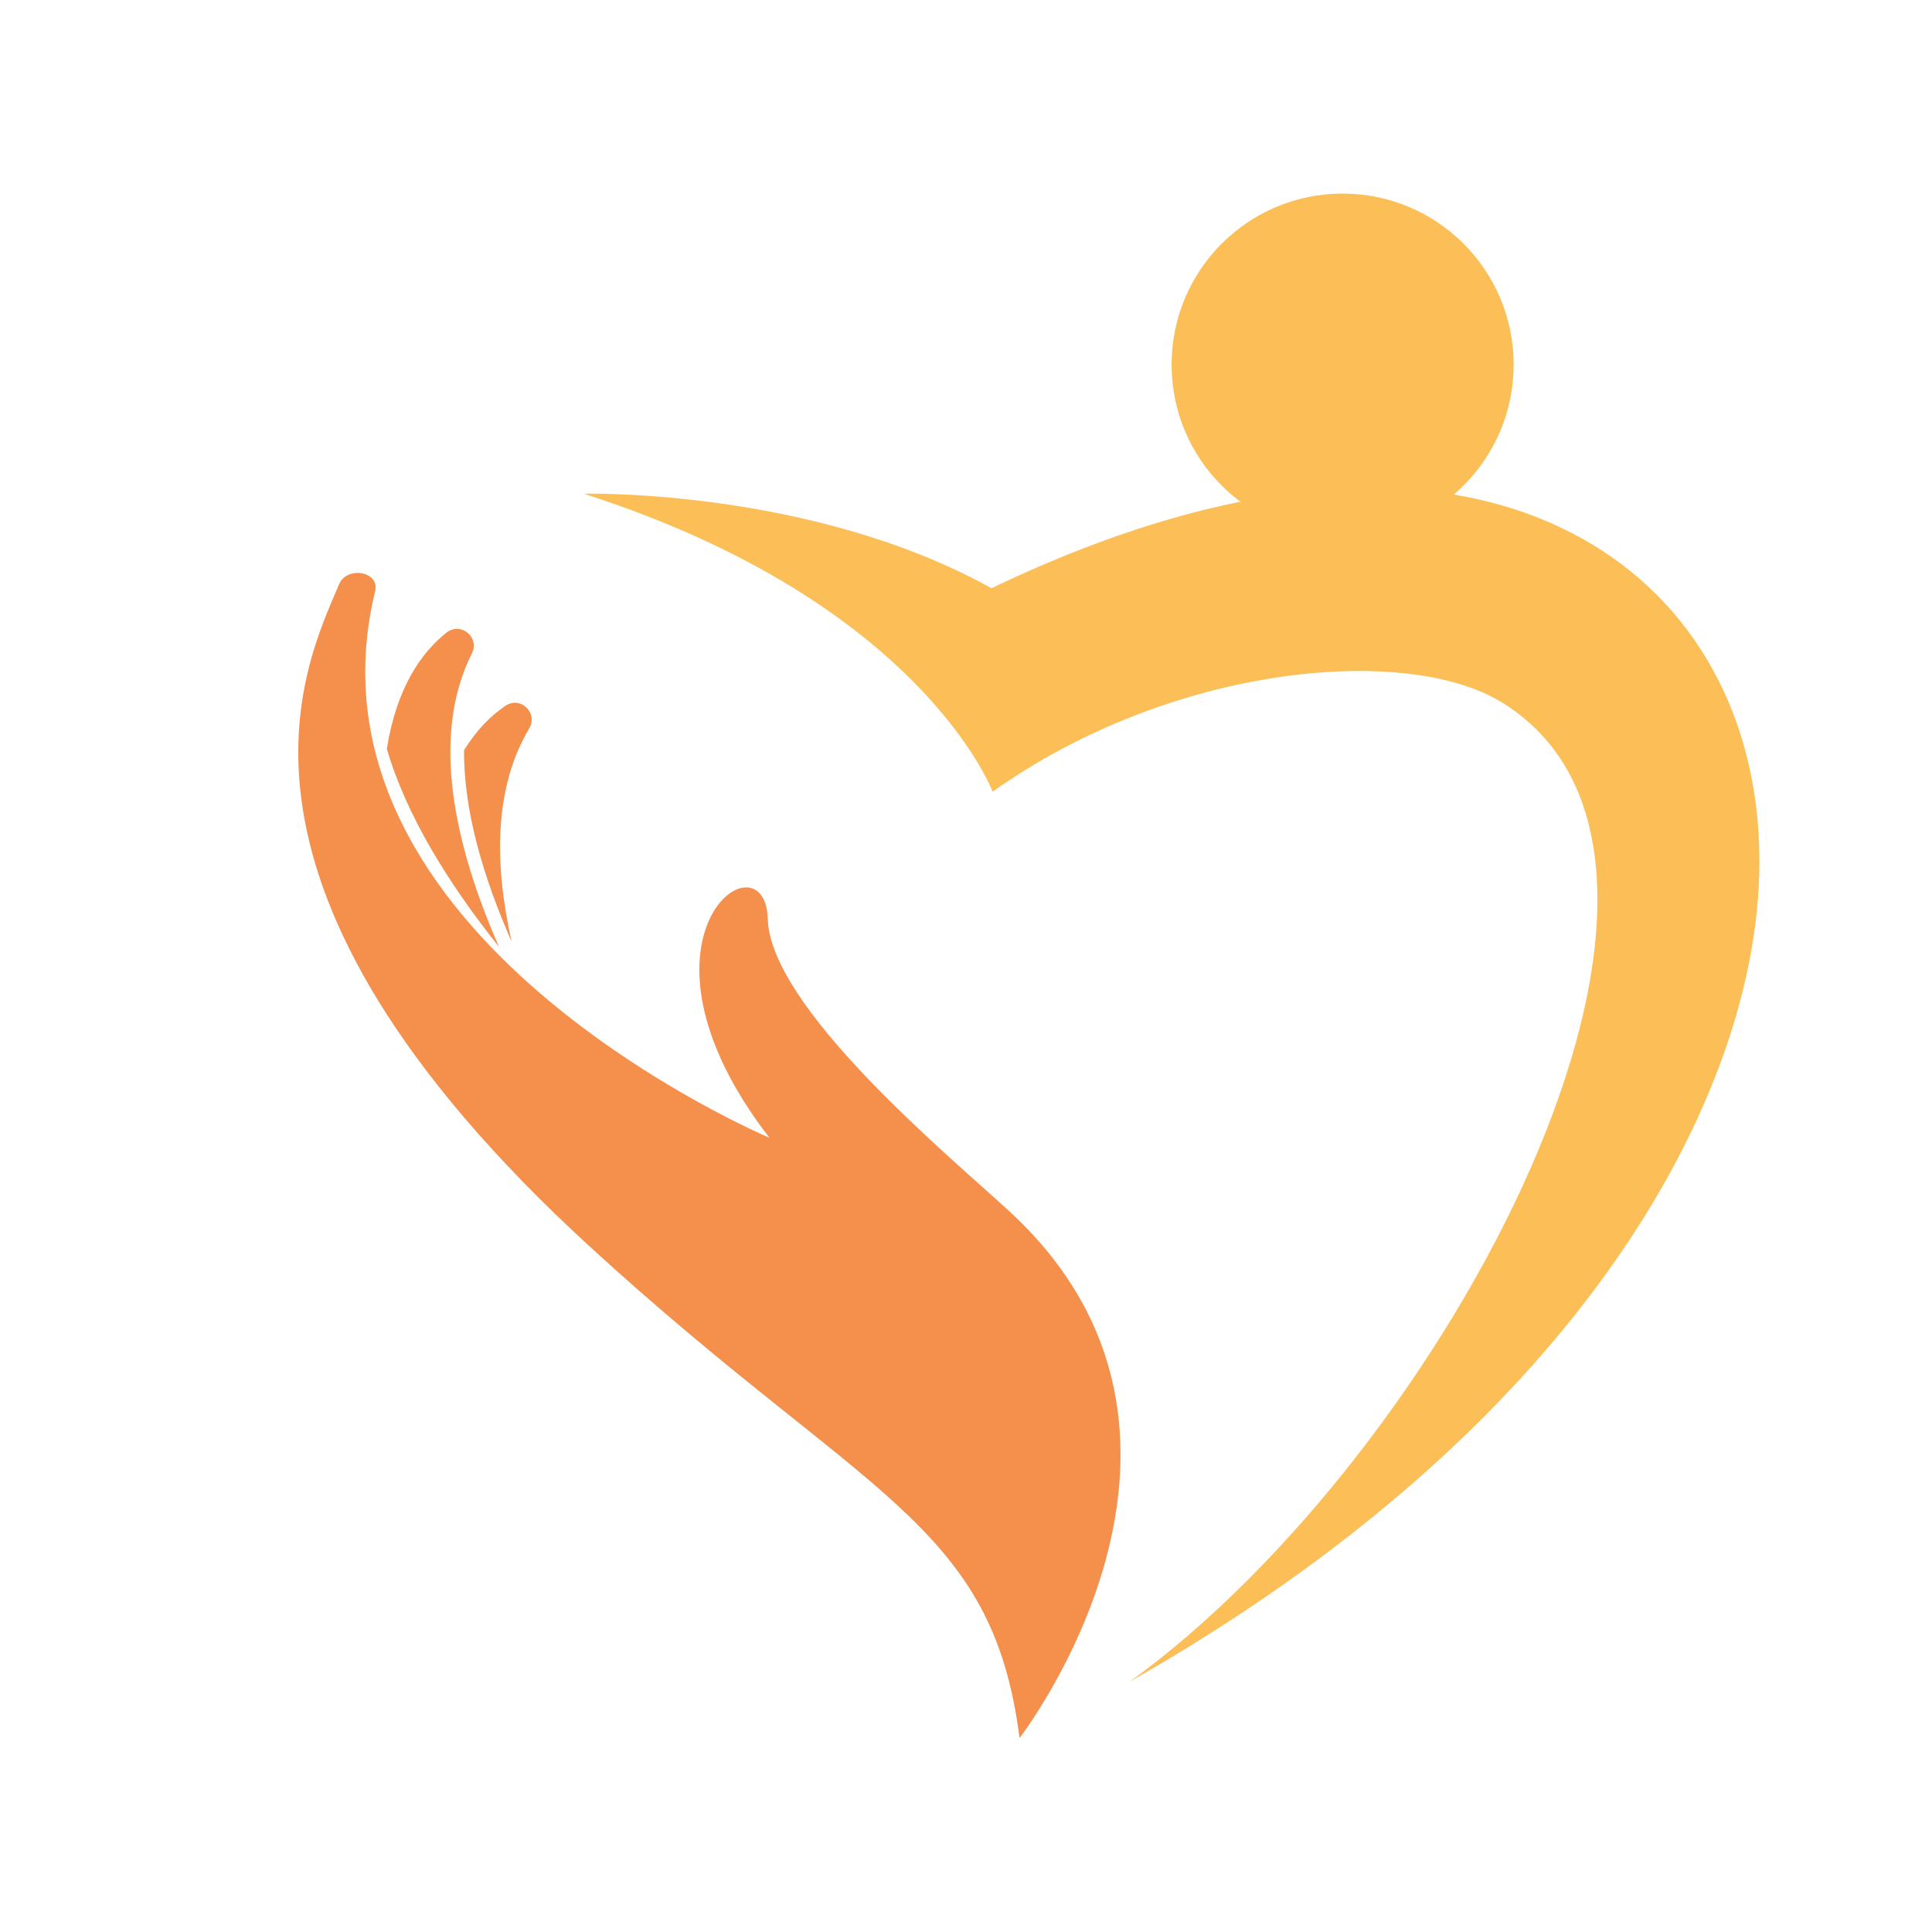
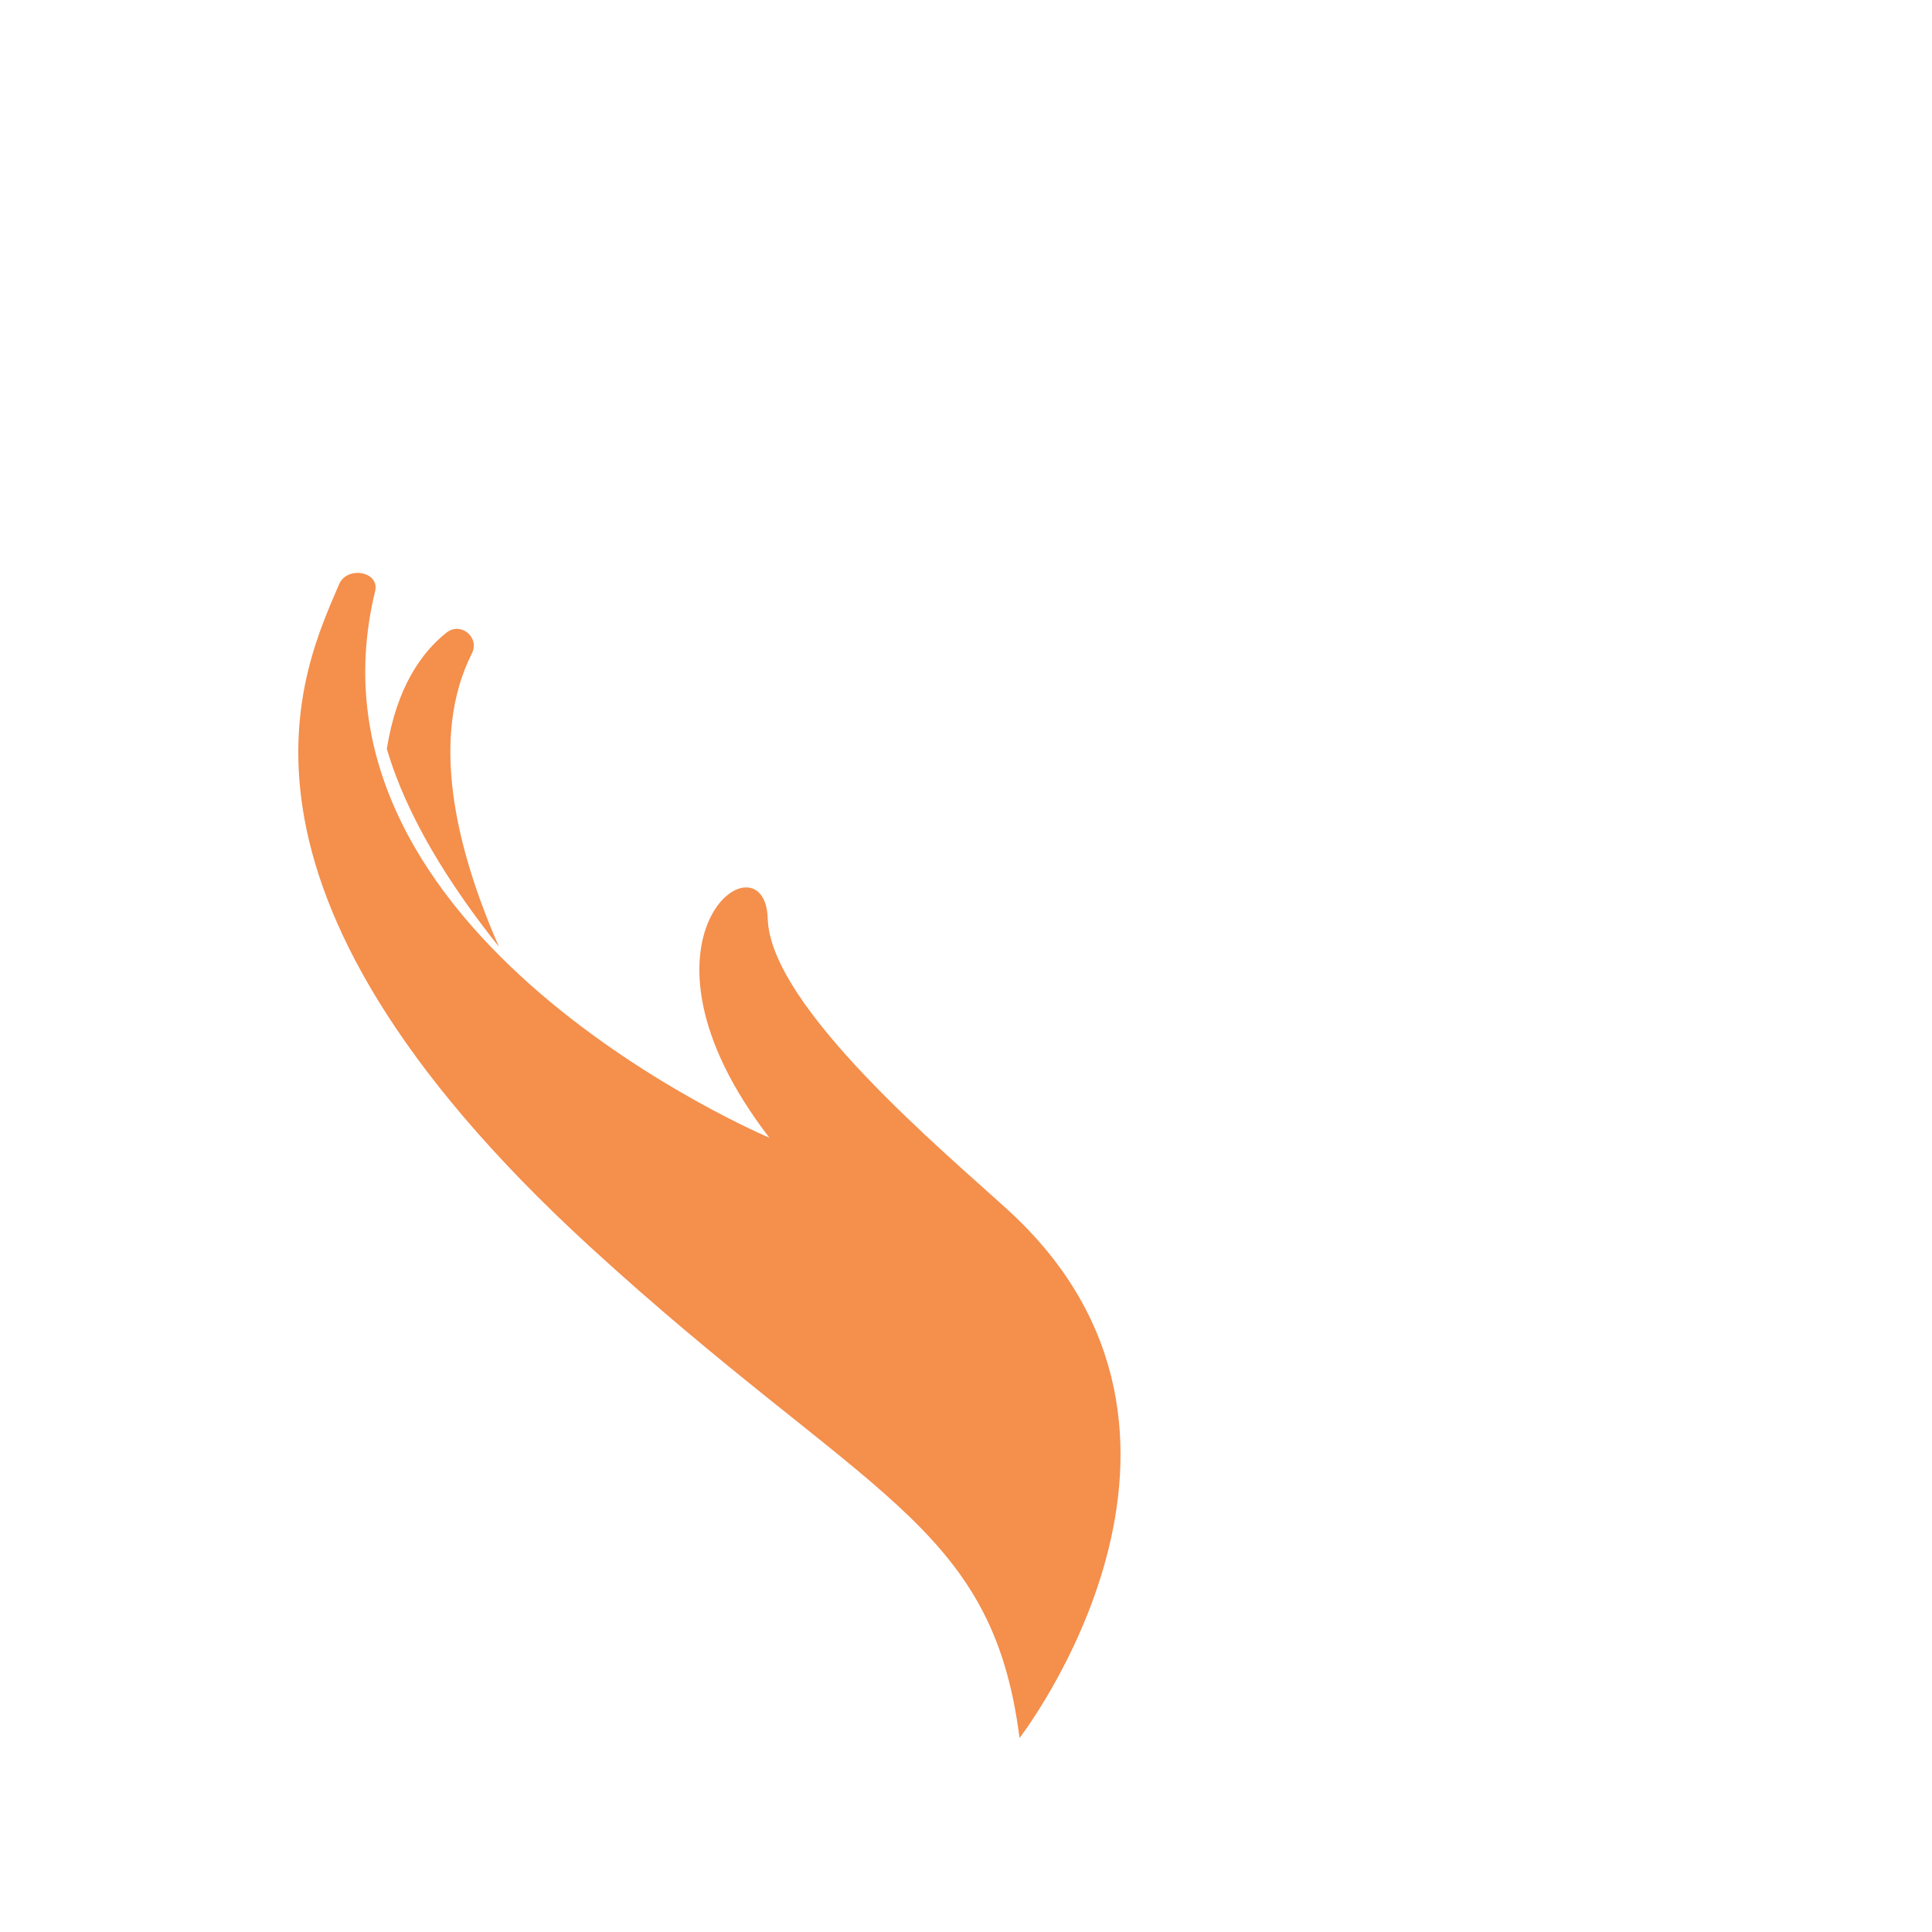
<svg xmlns="http://www.w3.org/2000/svg" width="500" zoomAndPan="magnify" viewBox="0 0 375 375" height="500" preserveAspectRatio="xMidYMid meet" version="1.0">
  <defs>
    <clipPath id="33c5cf7d37">
-       <path d="M 57 111 L 218 111 L 218 337.5 L 57 337.5 Z M 57 111 " clip-rule="nonzero" />
+       <path d="M 57 111 L 218 111 L 218 337.5 L 57 337.5 Z " clip-rule="nonzero" />
    </clipPath>
    <clipPath id="1c9bbf05e0">
-       <path d="M 227 37.5 L 294 37.5 L 294 104 L 227 104 Z M 227 37.5 " clip-rule="nonzero" />
-     </clipPath>
+       </clipPath>
  </defs>
-   <rect x="-37.5" width="450" fill="#ffffff" y="-37.5" height="450" fill-opacity="1" />
  <rect x="-37.5" width="450" fill="#ffffff" y="-37.5" height="450" fill-opacity="1" />
  <path fill="#f48f4c" d="M 75.086 145.344 C 77 133.332 81.883 126.586 86.648 122.805 C 89.426 120.602 93.18 123.695 91.582 126.863 C 83.527 142.863 88.164 163.953 96.855 183.785 C 87.152 171.629 78.887 158.375 75.086 145.344 " fill-opacity="1" fill-rule="nonzero" />
  <g clip-path="url(#33c5cf7d37)">
    <path fill="#f48f4c" d="M 195.656 234.871 C 183.609 223.855 149.504 195.457 149.02 178.336 C 148.531 161.219 119.195 181.691 149.336 220.832 C 149.336 220.832 56.52 181.742 72.812 114.746 C 73.746 110.902 67.344 109.777 65.809 113.422 C 59.172 129.203 37.473 171.434 114.609 242.078 C 167.746 290.746 192.559 295.23 197.891 337.348 C 197.891 337.348 243.453 278.547 195.656 234.871 " fill-opacity="1" fill-rule="nonzero" />
  </g>
-   <path fill="#f48f4c" d="M 90.074 145.621 C 89.977 157.293 93.781 170.219 99.309 182.77 C 95.887 167.586 95.898 152.852 102.711 141.414 C 104.523 138.367 101 135.012 98.074 137.016 C 95.348 138.879 92.527 141.613 90.074 145.621 " fill-opacity="1" fill-rule="nonzero" />
-   <path fill="#fcbe56" d="M 310.805 106.773 C 282.312 88.438 240.516 91.113 192.449 114.176 C 157.469 94.719 113.305 95.828 113.305 95.828 C 178.895 116.852 192.668 153.668 192.668 153.668 C 227.406 128.949 273.137 124.832 291.703 136.449 C 341.5 167.602 280.738 282.031 219.281 326.41 C 305.523 277.43 339.113 215.445 341.375 172.008 C 342.832 143.992 331.691 120.215 310.805 106.773 " fill-opacity="1" fill-rule="nonzero" />
  <g clip-path="url(#1c9bbf05e0)">
    <path fill="#fcbe56" d="M 293.797 70.773 C 293.797 89.105 278.934 103.969 260.602 103.969 C 242.266 103.969 227.406 89.105 227.406 70.773 C 227.406 52.438 242.266 37.574 260.602 37.574 C 278.934 37.574 293.797 52.438 293.797 70.773 " fill-opacity="1" fill-rule="nonzero" />
  </g>
</svg>